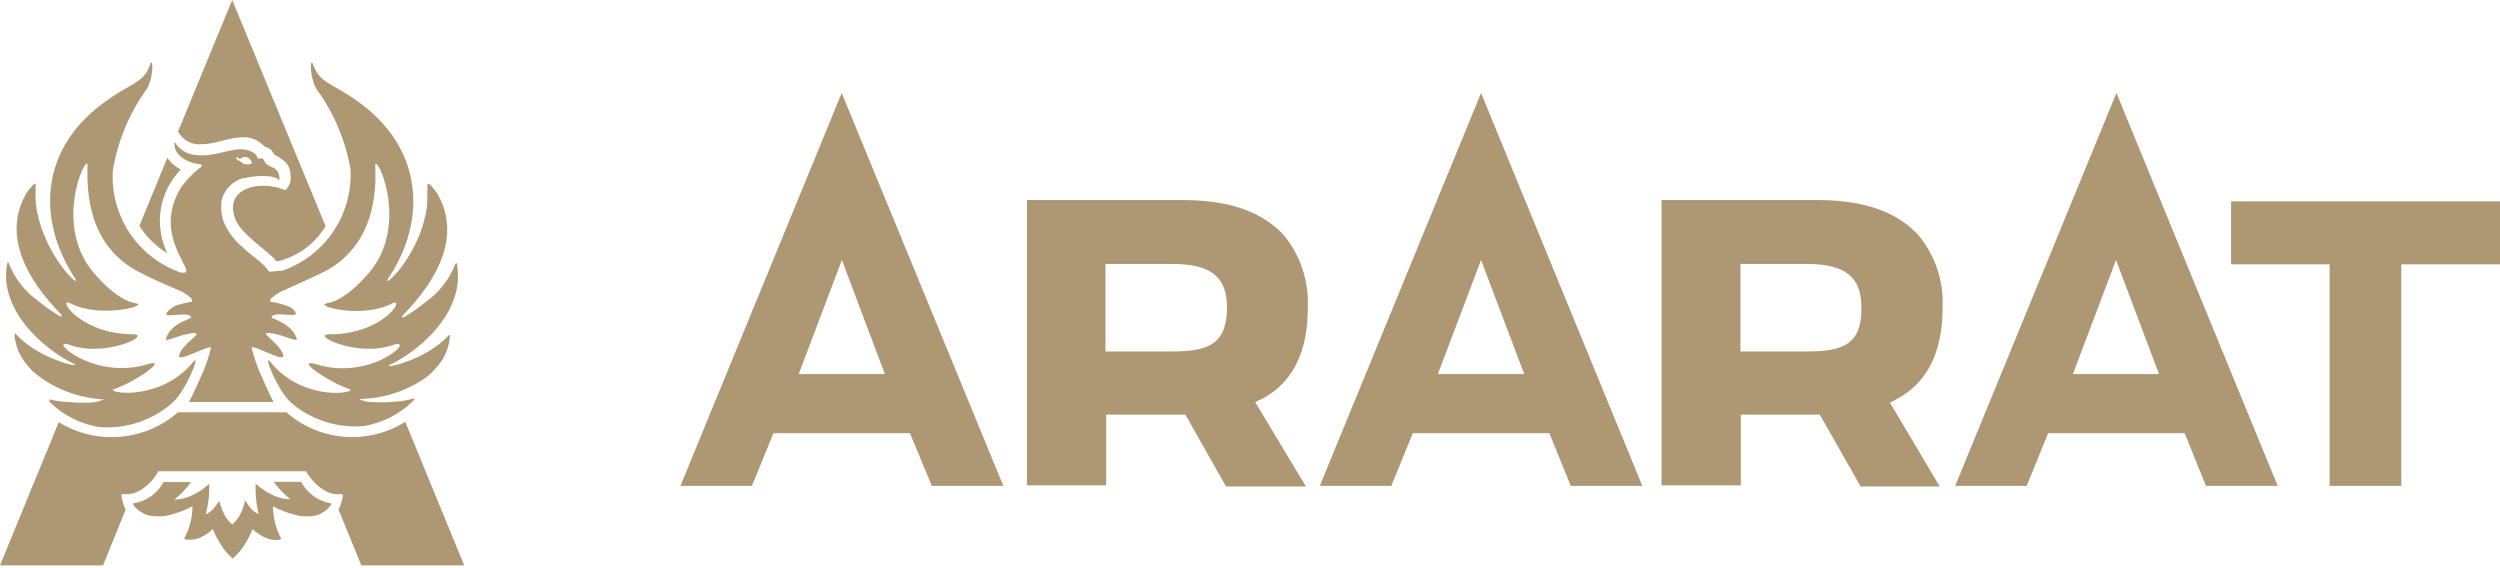
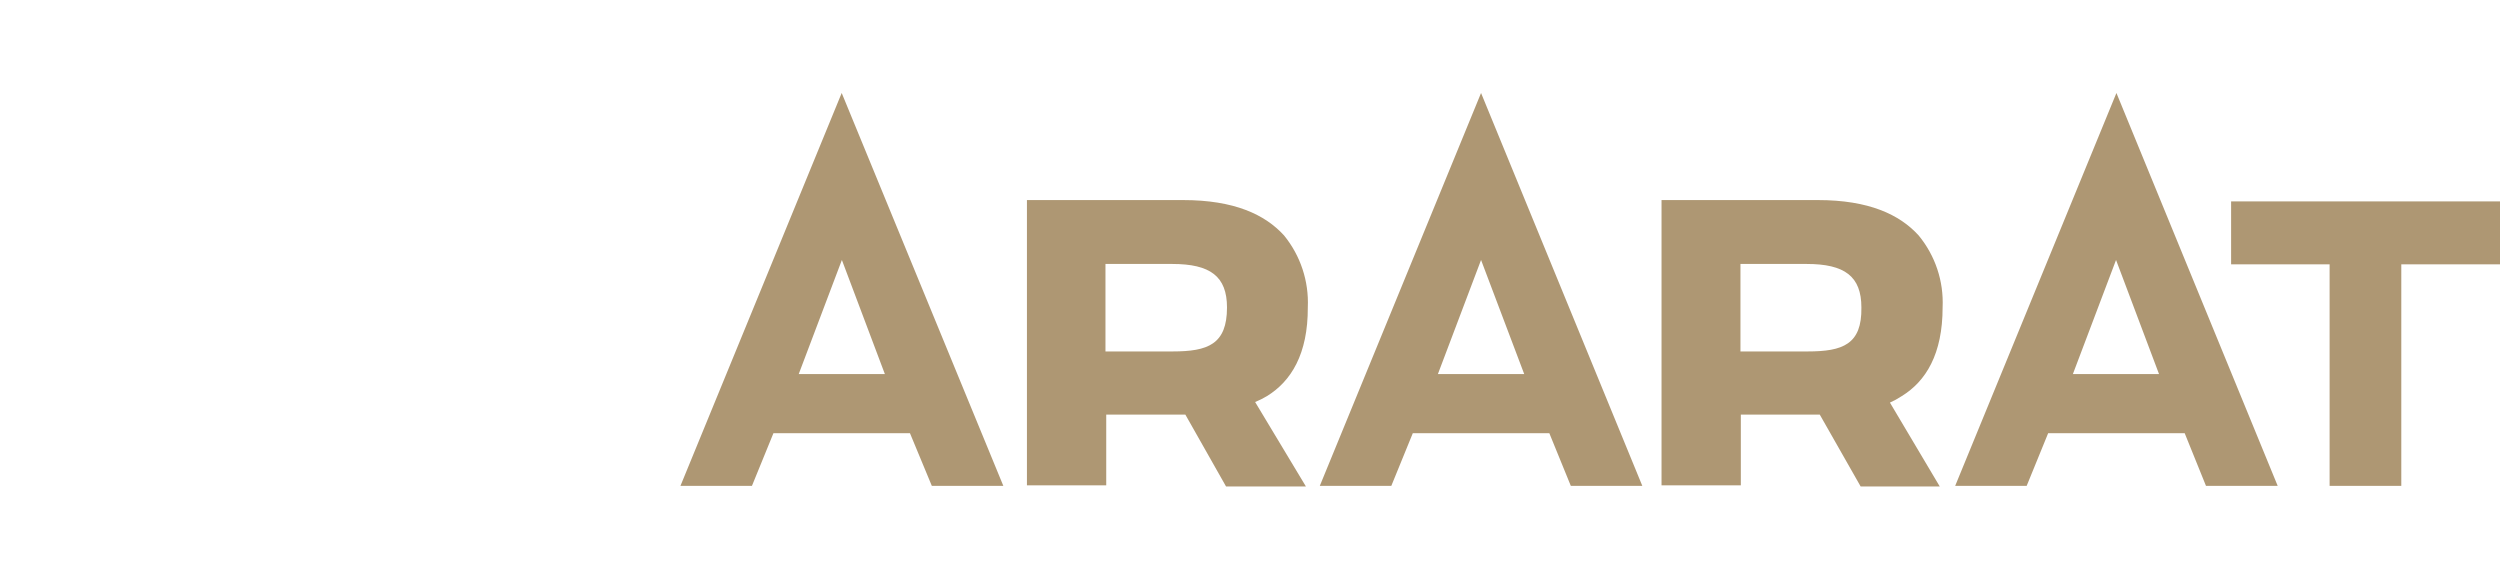
<svg xmlns="http://www.w3.org/2000/svg" width="154px" height="35px" viewBox="0 0 154 35">
  <title>ARARAT</title>
  <g id="Page-1" stroke="none" stroke-width="1" fill="none" fill-rule="evenodd">
    <g id="Main-1280-1919" transform="translate(-1580, -26)" fill="#AE9773" fill-rule="nonzero">
      <g id="ARARAT" transform="translate(1580, 26)">
        <path d="M78.043,24.401 C79.53,23.488 80.573,21.813 80.561,18.931 C80.633,17.325 80.112,15.749 79.097,14.503 C77.925,13.214 76.028,12.324 72.876,12.324 L63.259,12.324 L63.259,29.896 L68.144,29.896 L68.144,25.538 L72.923,25.538 L73.017,25.538 L75.524,29.966 L80.444,29.966 L77.316,24.765 C77.567,24.661 77.81,24.54 78.043,24.401 L78.043,24.401 Z M72.185,21.649 L68.097,21.649 L68.097,16.26 L72.209,16.26 C74.552,16.26 75.583,17.021 75.583,18.942 C75.583,21.215 74.399,21.649 72.232,21.649 L72.185,21.649 Z M117.146,24.401 C118.634,23.488 119.665,21.813 119.665,18.931 C119.738,17.323 119.212,15.745 118.188,14.503 C117.017,13.214 115.119,12.324 111.98,12.324 L102.35,12.324 L102.35,29.896 L107.235,29.896 L107.235,25.538 L112.015,25.538 L112.097,25.538 L114.616,29.966 L119.489,29.966 L116.42,24.8 C116.672,24.687 116.915,24.554 117.146,24.401 L117.146,24.401 Z M111.289,21.649 L107.212,21.649 L107.212,16.26 L111.289,16.26 C113.632,16.26 114.662,17.021 114.662,18.942 C114.698,21.215 113.514,21.649 111.347,21.649 L111.289,21.649 Z M154,12.406 L154,16.283 L147.92,16.283 L147.92,29.931 L143.504,29.931 L143.504,16.283 L137.436,16.283 L137.436,12.406 L154,12.406 Z M51.849,5.728 L41.915,29.931 L46.319,29.931 L47.643,26.686 L56.054,26.686 L57.401,29.931 L61.806,29.931 L51.849,5.728 Z M49.201,23.043 L51.86,16.014 L54.508,23.043 L49.201,23.043 Z M91.233,5.728 L81.299,29.931 L85.704,29.931 L87.028,26.686 L95.439,26.686 L96.763,29.931 L101.167,29.931 L91.233,5.728 Z M88.574,23.043 L91.233,16.014 L93.892,23.043 L88.574,23.043 Z M130.372,5.728 L120.438,29.931 L124.842,29.931 L126.166,26.686 L134.577,26.686 L135.889,29.931 L140.306,29.931 L130.372,5.728 Z M127.689,23.043 L130.348,16.014 L132.996,23.043 L127.689,23.043 Z" id="Shape" />
-         <path d="M24.964,25.983 L28.595,34.827 L22.258,34.827 L20.852,31.383 C20.99,31.116 21.081,30.827 21.121,30.528 C21.121,30.528 21.121,30.423 21.004,30.435 C19.833,30.599 18.907,29.193 18.86,29.029 L9.735,29.029 C9.735,29.193 8.774,30.599 7.591,30.435 C7.521,30.435 7.462,30.435 7.474,30.528 C7.514,30.827 7.606,31.116 7.743,31.383 L6.349,34.827 L0,34.827 L3.62,26.006 C5.938,27.432 8.913,27.185 10.965,25.397 L17.642,25.397 C19.684,27.192 22.663,27.43 24.964,25.983 L24.964,25.983 Z M10.977,8.118 C11.263,8.653 11.85,8.956 12.453,8.88 C13.284,8.88 14.104,8.458 14.913,8.458 C15.438,8.423 15.949,8.635 16.295,9.032 C16.566,9.082 16.792,9.268 16.892,9.524 C17.338,9.77 17.9,10.028 17.9,10.824 C17.948,11.157 17.825,11.492 17.572,11.715 C17.119,11.526 16.633,11.434 16.143,11.445 C15.241,11.445 13.952,11.937 14.468,13.437 C14.819,14.444 16.541,15.452 17.045,16.108 C18.306,15.827 19.395,15.039 20.055,13.929 L14.304,0 L10.965,8.106 L10.977,8.118 Z M10.309,9.711 L8.587,13.917 C9.026,14.602 9.615,15.179 10.309,15.604 C9.468,13.879 9.8,11.811 11.141,10.438 C10.799,10.28 10.511,10.028 10.309,9.711 L10.309,9.711 Z M14.304,32.309 C14.046,32.094 13.848,31.815 13.729,31.501 C13.64,31.29 13.562,31.075 13.495,30.856 C13.495,30.856 13.331,31.126 13.191,31.29 C13.048,31.457 12.873,31.592 12.675,31.688 C12.79,31.239 12.86,30.78 12.886,30.317 C12.886,30.142 12.886,29.802 12.886,29.802 C12.496,30.166 12.039,30.448 11.539,30.634 C11.281,30.716 11.013,30.763 10.742,30.774 C10.907,30.643 11.063,30.502 11.211,30.353 C11.412,30.15 11.597,29.93 11.761,29.696 L10.075,29.696 C9.693,30.406 8.998,30.893 8.2,31.009 C8.13,31.079 8.622,31.7 9.372,31.782 C9.64,31.817 9.912,31.817 10.18,31.782 C10.766,31.669 11.33,31.467 11.855,31.184 C11.858,31.582 11.799,31.977 11.679,32.356 C11.602,32.637 11.492,32.908 11.351,33.164 C11.351,33.293 11.972,33.258 12.218,33.164 C12.55,33.034 12.853,32.839 13.109,32.59 C13.254,32.947 13.435,33.288 13.647,33.609 C13.832,33.911 14.065,34.181 14.339,34.406 C14.606,34.174 14.838,33.906 15.03,33.609 C15.239,33.288 15.416,32.947 15.557,32.59 C15.815,32.841 16.122,33.036 16.459,33.164 C16.693,33.281 17.302,33.316 17.314,33.164 C17.179,32.906 17.069,32.635 16.986,32.356 C16.879,31.974 16.82,31.581 16.81,31.184 C17.335,31.467 17.9,31.669 18.486,31.782 C18.754,31.817 19.026,31.817 19.294,31.782 C19.985,31.7 20.465,31.079 20.407,31.009 C19.616,30.883 18.93,30.393 18.556,29.685 L16.869,29.685 C17.034,29.922 17.223,30.141 17.431,30.341 C17.575,30.49 17.728,30.631 17.888,30.763 C17.621,30.751 17.357,30.704 17.103,30.622 C16.601,30.436 16.139,30.153 15.744,29.79 C15.744,29.79 15.744,30.13 15.744,30.306 C15.763,30.767 15.825,31.226 15.932,31.676 C15.734,31.58 15.559,31.445 15.416,31.278 C15.276,31.114 15.147,30.856 15.112,30.845 C15.077,30.833 15.006,31.266 14.889,31.489 C14.765,31.806 14.564,32.088 14.304,32.309 L14.304,32.309 Z M24.073,22.445 C25.596,21.707 28.01,19.798 28.209,17.279 C28.209,16.986 28.209,15.979 28.056,16.248 C27.694,17.19 27.062,18.005 26.241,18.591 C25.822,18.926 25.384,19.235 24.929,19.517 C24.776,19.61 24.718,19.517 24.8,19.435 C26.944,17.256 28.443,14.526 26.944,11.937 C26.803,11.726 26.463,11.281 26.37,11.316 C26.276,11.351 26.37,12.089 26.288,12.839 C25.796,15.932 23.382,17.97 23.945,17.103 C26.288,13.589 26.124,9.102 21.965,6.197 C20.653,5.26 19.997,5.178 19.505,4.452 C19.398,4.26 19.308,4.06 19.235,3.854 C19.106,3.714 19.083,4.791 19.493,5.482 C20.56,6.944 21.278,8.631 21.59,10.414 C21.747,13.212 20.024,15.773 17.373,16.682 L17.22,16.682 C16.998,16.682 16.588,16.799 16.518,16.682 C16.307,16.236 15.44,15.733 14.948,15.229 C14.437,14.807 14.036,14.269 13.776,13.659 C13.627,13.223 13.587,12.756 13.659,12.3 C13.838,11.655 14.339,11.149 14.983,10.965 L15.112,10.965 C15.579,10.849 16.062,10.814 16.541,10.859 C16.702,10.87 16.86,10.905 17.01,10.965 C17.22,11.07 17.232,11.211 17.209,10.965 C17.222,10.634 16.994,10.342 16.67,10.274 C16.603,10.216 16.528,10.169 16.447,10.133 C16.213,9.981 16.318,9.711 16.037,9.758 C15.756,9.805 15.92,9.653 15.721,9.489 C14.807,8.739 13.565,9.676 12.207,9.559 C11.701,9.558 11.221,9.336 10.895,8.95 C10.836,8.88 10.777,8.739 10.754,8.739 C10.739,8.805 10.739,8.873 10.754,8.938 C10.754,9.407 11.258,9.957 12.242,10.11 C12.476,10.11 12.511,10.227 12.242,10.391 C11.824,10.73 11.454,11.124 11.141,11.562 C9.313,14.573 12.171,16.799 11.316,16.799 L11.164,16.799 C8.513,15.89 6.79,13.329 6.947,10.531 C7.242,8.708 7.96,6.978 9.044,5.482 C9.454,4.791 9.43,3.714 9.301,3.854 C9.228,4.06 9.138,4.26 9.032,4.452 C8.54,5.178 7.86,5.26 6.572,6.197 C2.413,9.102 2.273,13.542 4.592,17.103 C5.178,17.97 2.765,15.932 2.249,12.839 C2.12,12.089 2.249,11.351 2.167,11.316 C2.085,11.281 1.734,11.726 1.605,11.937 C0.129,14.526 1.687,17.256 3.772,19.376 C3.854,19.458 3.772,19.552 3.655,19.458 C3.197,19.18 2.759,18.871 2.343,18.532 C1.521,17.946 0.89,17.131 0.527,16.19 C0.422,15.92 0.351,16.928 0.375,17.22 C0.574,19.739 2.999,21.649 4.51,22.387 C5.26,22.75 2.425,22.176 0.996,20.594 C0.91,20.524 0.875,20.524 0.89,20.594 C0.939,21.307 1.224,21.982 1.699,22.515 C1.901,22.769 2.137,22.994 2.401,23.183 C3.567,24.041 4.962,24.535 6.408,24.601 C6.408,24.601 6.068,24.741 5.834,24.776 C5.343,24.817 4.849,24.817 4.358,24.776 C3.923,24.771 3.49,24.712 3.069,24.601 C2.999,24.601 3.069,24.694 3.069,24.776 C3.89,25.571 4.931,26.102 6.056,26.299 C7.682,26.449 9.299,25.938 10.543,24.882 C11.422,24.179 12.324,21.871 11.961,22.223 C10.098,24.601 6.888,24.296 6.958,23.991 C8.2,23.617 10.543,22 9.055,22.445 C5.623,23.476 2.753,20.629 4.37,21.274 C6.548,22.012 9.348,20.618 8.224,20.594 C4.897,20.594 3.468,18.251 4.346,18.685 C6.115,19.634 9.196,18.825 8.376,18.685 C7.919,18.603 7.134,18.345 5.846,16.892 C3.28,13.999 5.19,9.711 5.389,10.11 C5.389,11.164 5.143,14.878 8.423,16.682 C9.29,17.15 10.25,17.548 10.941,17.853 L10.941,17.853 C11.255,17.97 11.542,18.149 11.785,18.38 C11.855,18.486 11.879,18.579 11.785,18.591 C11.094,18.732 10.613,18.802 10.285,19.247 C9.957,19.692 11.551,19.118 11.773,19.528 C11.855,19.669 10.602,19.821 10.239,20.805 C10.063,21.203 10.977,20.583 11.961,20.512 C12.546,20.512 11.211,21.168 11.035,21.895 C10.918,22.363 12.804,21.262 13.003,21.403 C12.852,22.045 12.632,22.67 12.347,23.265 C12.007,24.05 11.644,24.765 11.644,24.765 L16.846,24.765 C16.846,24.765 16.482,24.05 16.154,23.265 C15.869,22.67 15.649,22.045 15.498,21.403 C15.698,21.262 17.572,22.363 17.455,21.895 C17.279,21.168 15.944,20.465 16.529,20.512 C17.513,20.583 18.427,21.203 18.263,20.805 C17.865,19.821 16.646,19.634 16.717,19.528 C16.939,19.118 18.392,19.645 18.204,19.247 C18.017,18.849 17.408,18.732 16.705,18.591 C16.611,18.591 16.623,18.486 16.705,18.38 C16.955,18.153 17.245,17.974 17.56,17.853 C18.24,17.525 19.212,17.127 20.079,16.682 C23.371,14.878 23.148,11.164 23.113,10.11 C23.312,9.711 25.222,13.999 22.656,16.892 C21.367,18.345 20.583,18.603 20.126,18.685 C19.306,18.849 22.387,19.657 24.155,18.685 C25.034,18.275 23.605,20.618 20.278,20.594 C19.106,20.594 21.953,22.012 24.132,21.274 C25.807,20.665 22.961,23.511 19.505,22.445 C17.994,22 20.348,23.617 21.602,23.991 C21.672,24.296 18.462,24.636 16.6,22.223 C16.236,21.871 17.138,24.179 18.017,24.882 C19.256,25.901 20.848,26.39 22.445,26.241 C23.571,26.043 24.611,25.513 25.432,24.718 C25.514,24.636 25.561,24.53 25.491,24.542 C25.072,24.666 24.639,24.737 24.202,24.753 C23.711,24.794 23.217,24.794 22.726,24.753 C22.492,24.753 22.129,24.612 22.152,24.577 C23.603,24.556 25.014,24.103 26.206,23.277 C26.47,23.088 26.706,22.863 26.908,22.609 C27.388,22.079 27.673,21.402 27.717,20.688 C27.717,20.618 27.682,20.618 27.611,20.688 C26.159,22.258 23.324,22.808 24.073,22.445 Z M14.772,9.782 C14.866,9.782 14.913,9.7 14.983,9.676 C15.107,9.649 15.237,9.677 15.339,9.753 C15.44,9.83 15.503,9.948 15.51,10.075 C15.337,10.145 15.144,10.145 14.971,10.075 C14.898,10.01 14.82,9.951 14.737,9.899 C14.667,9.899 14.526,9.782 14.561,9.7 C14.596,9.618 14.702,9.782 14.772,9.782 Z" id="Shape" />
      </g>
    </g>
  </g>
</svg>